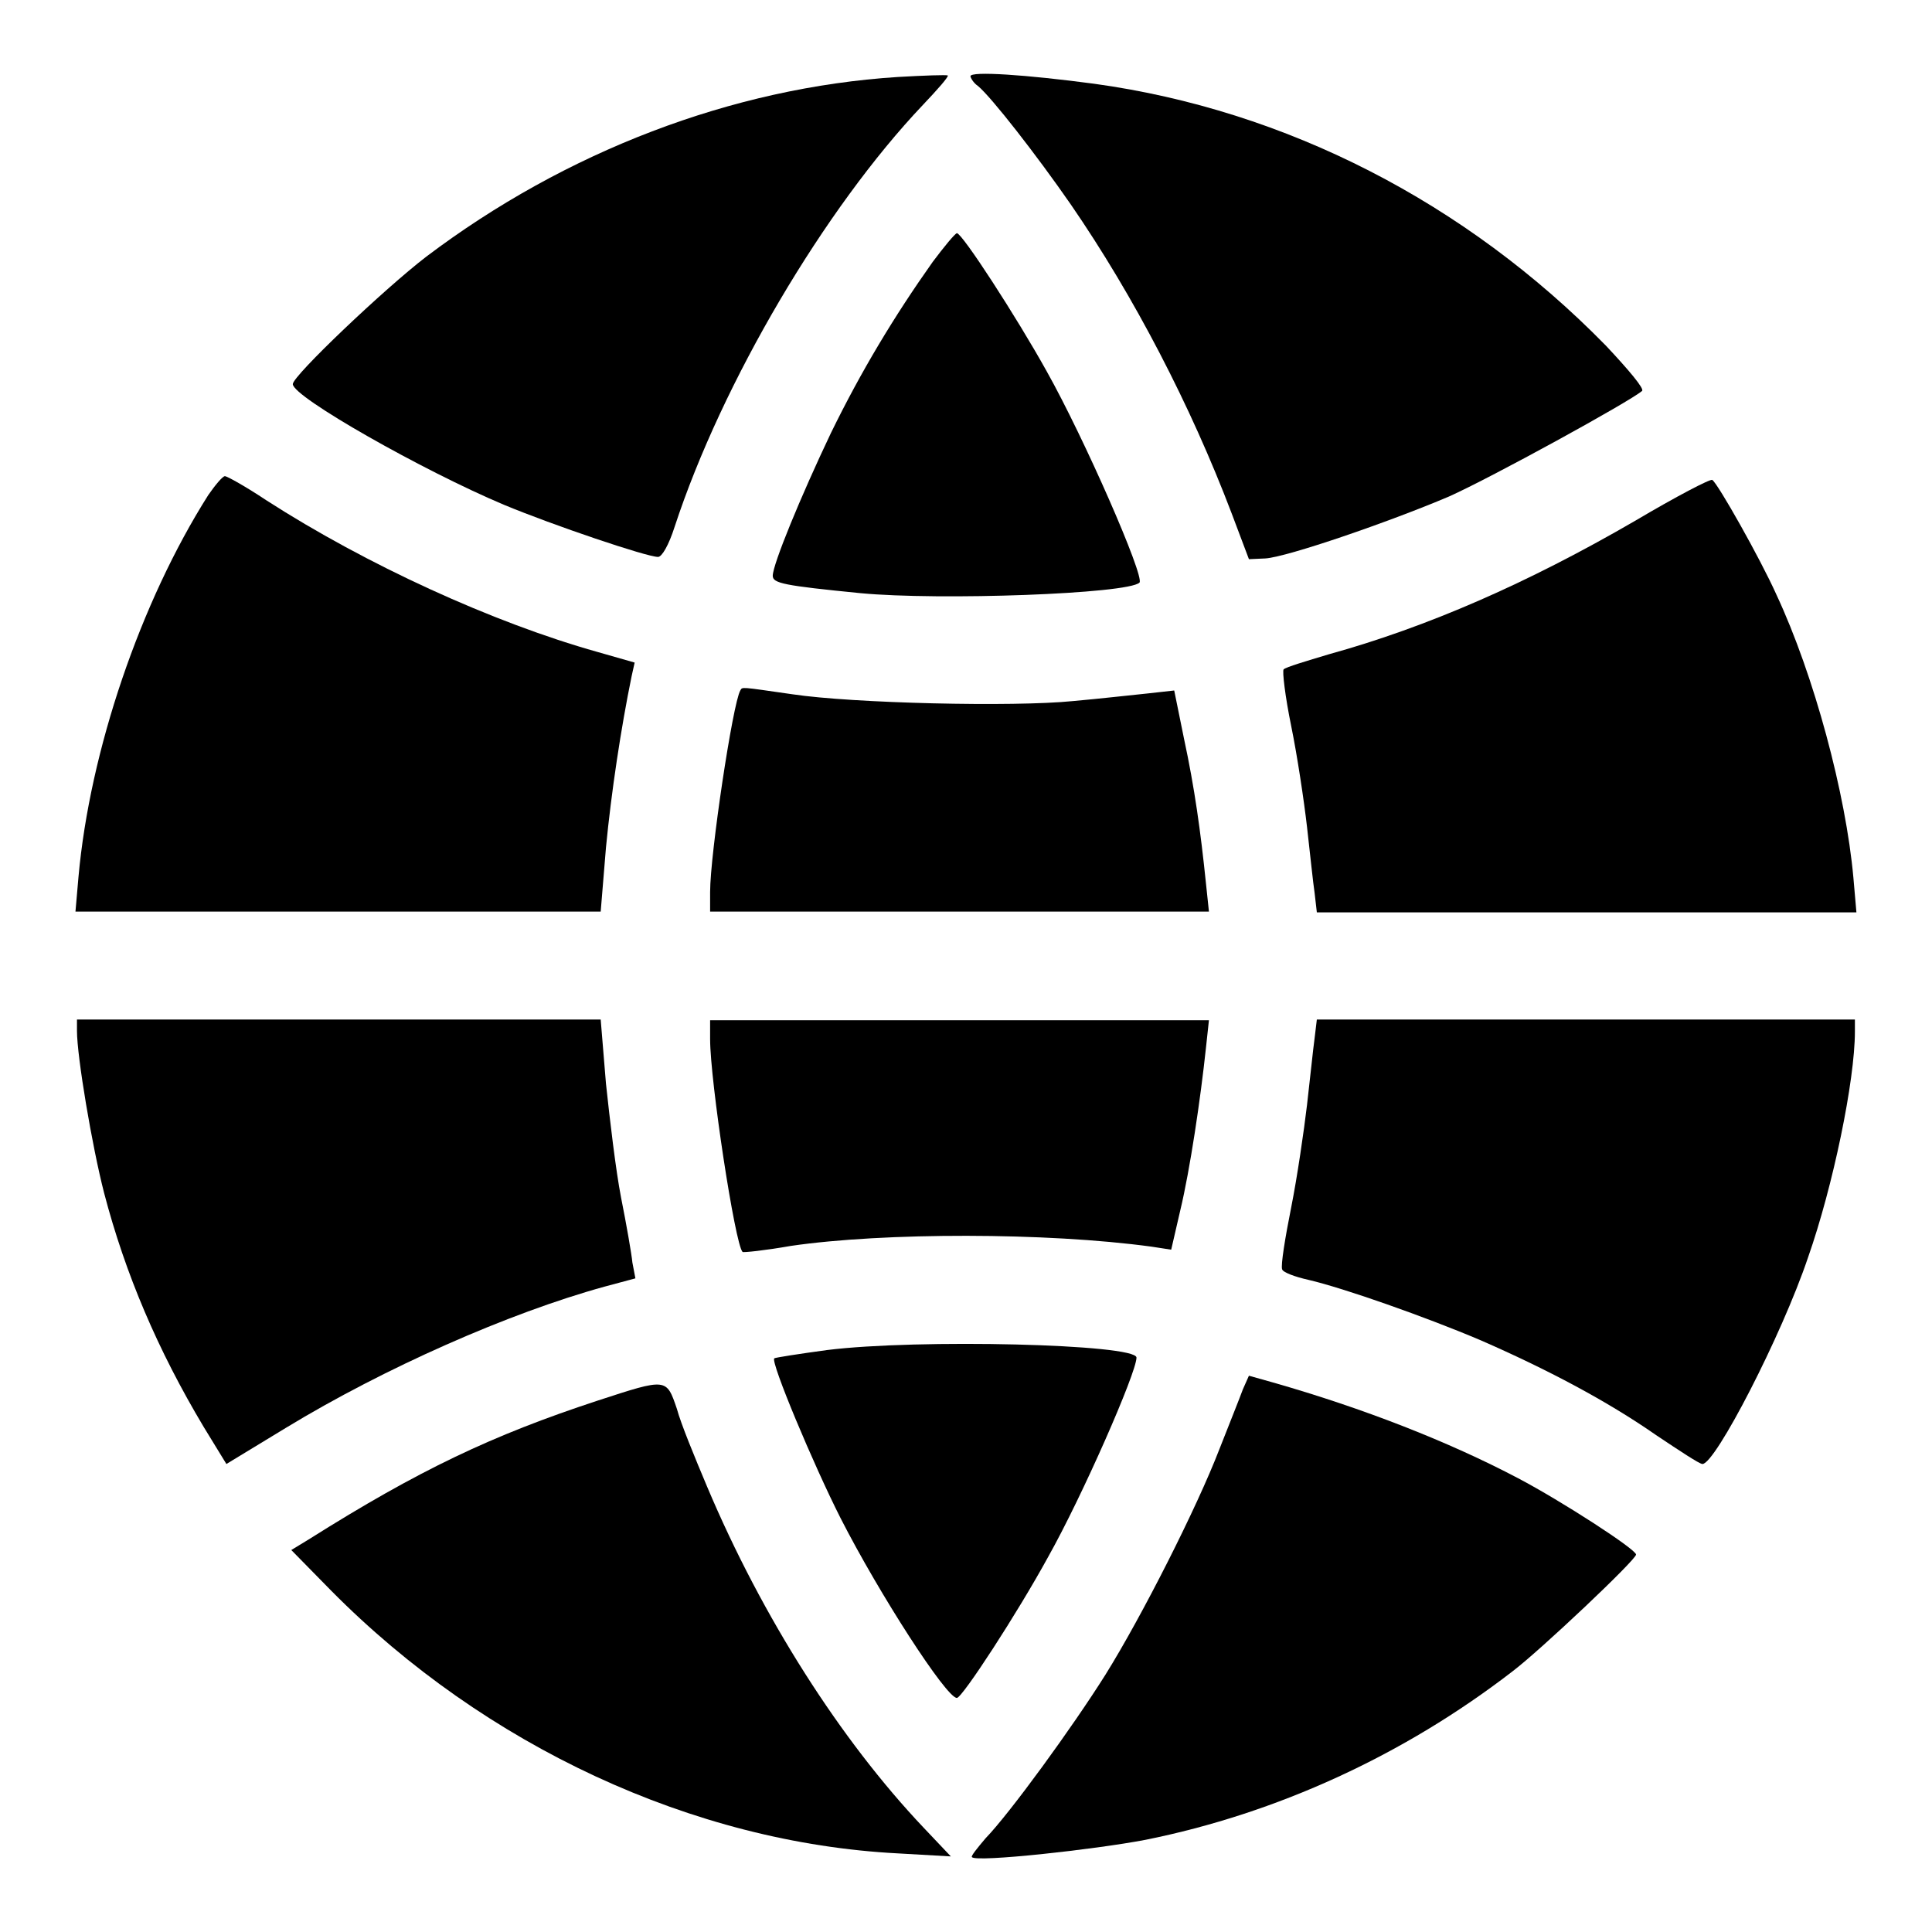
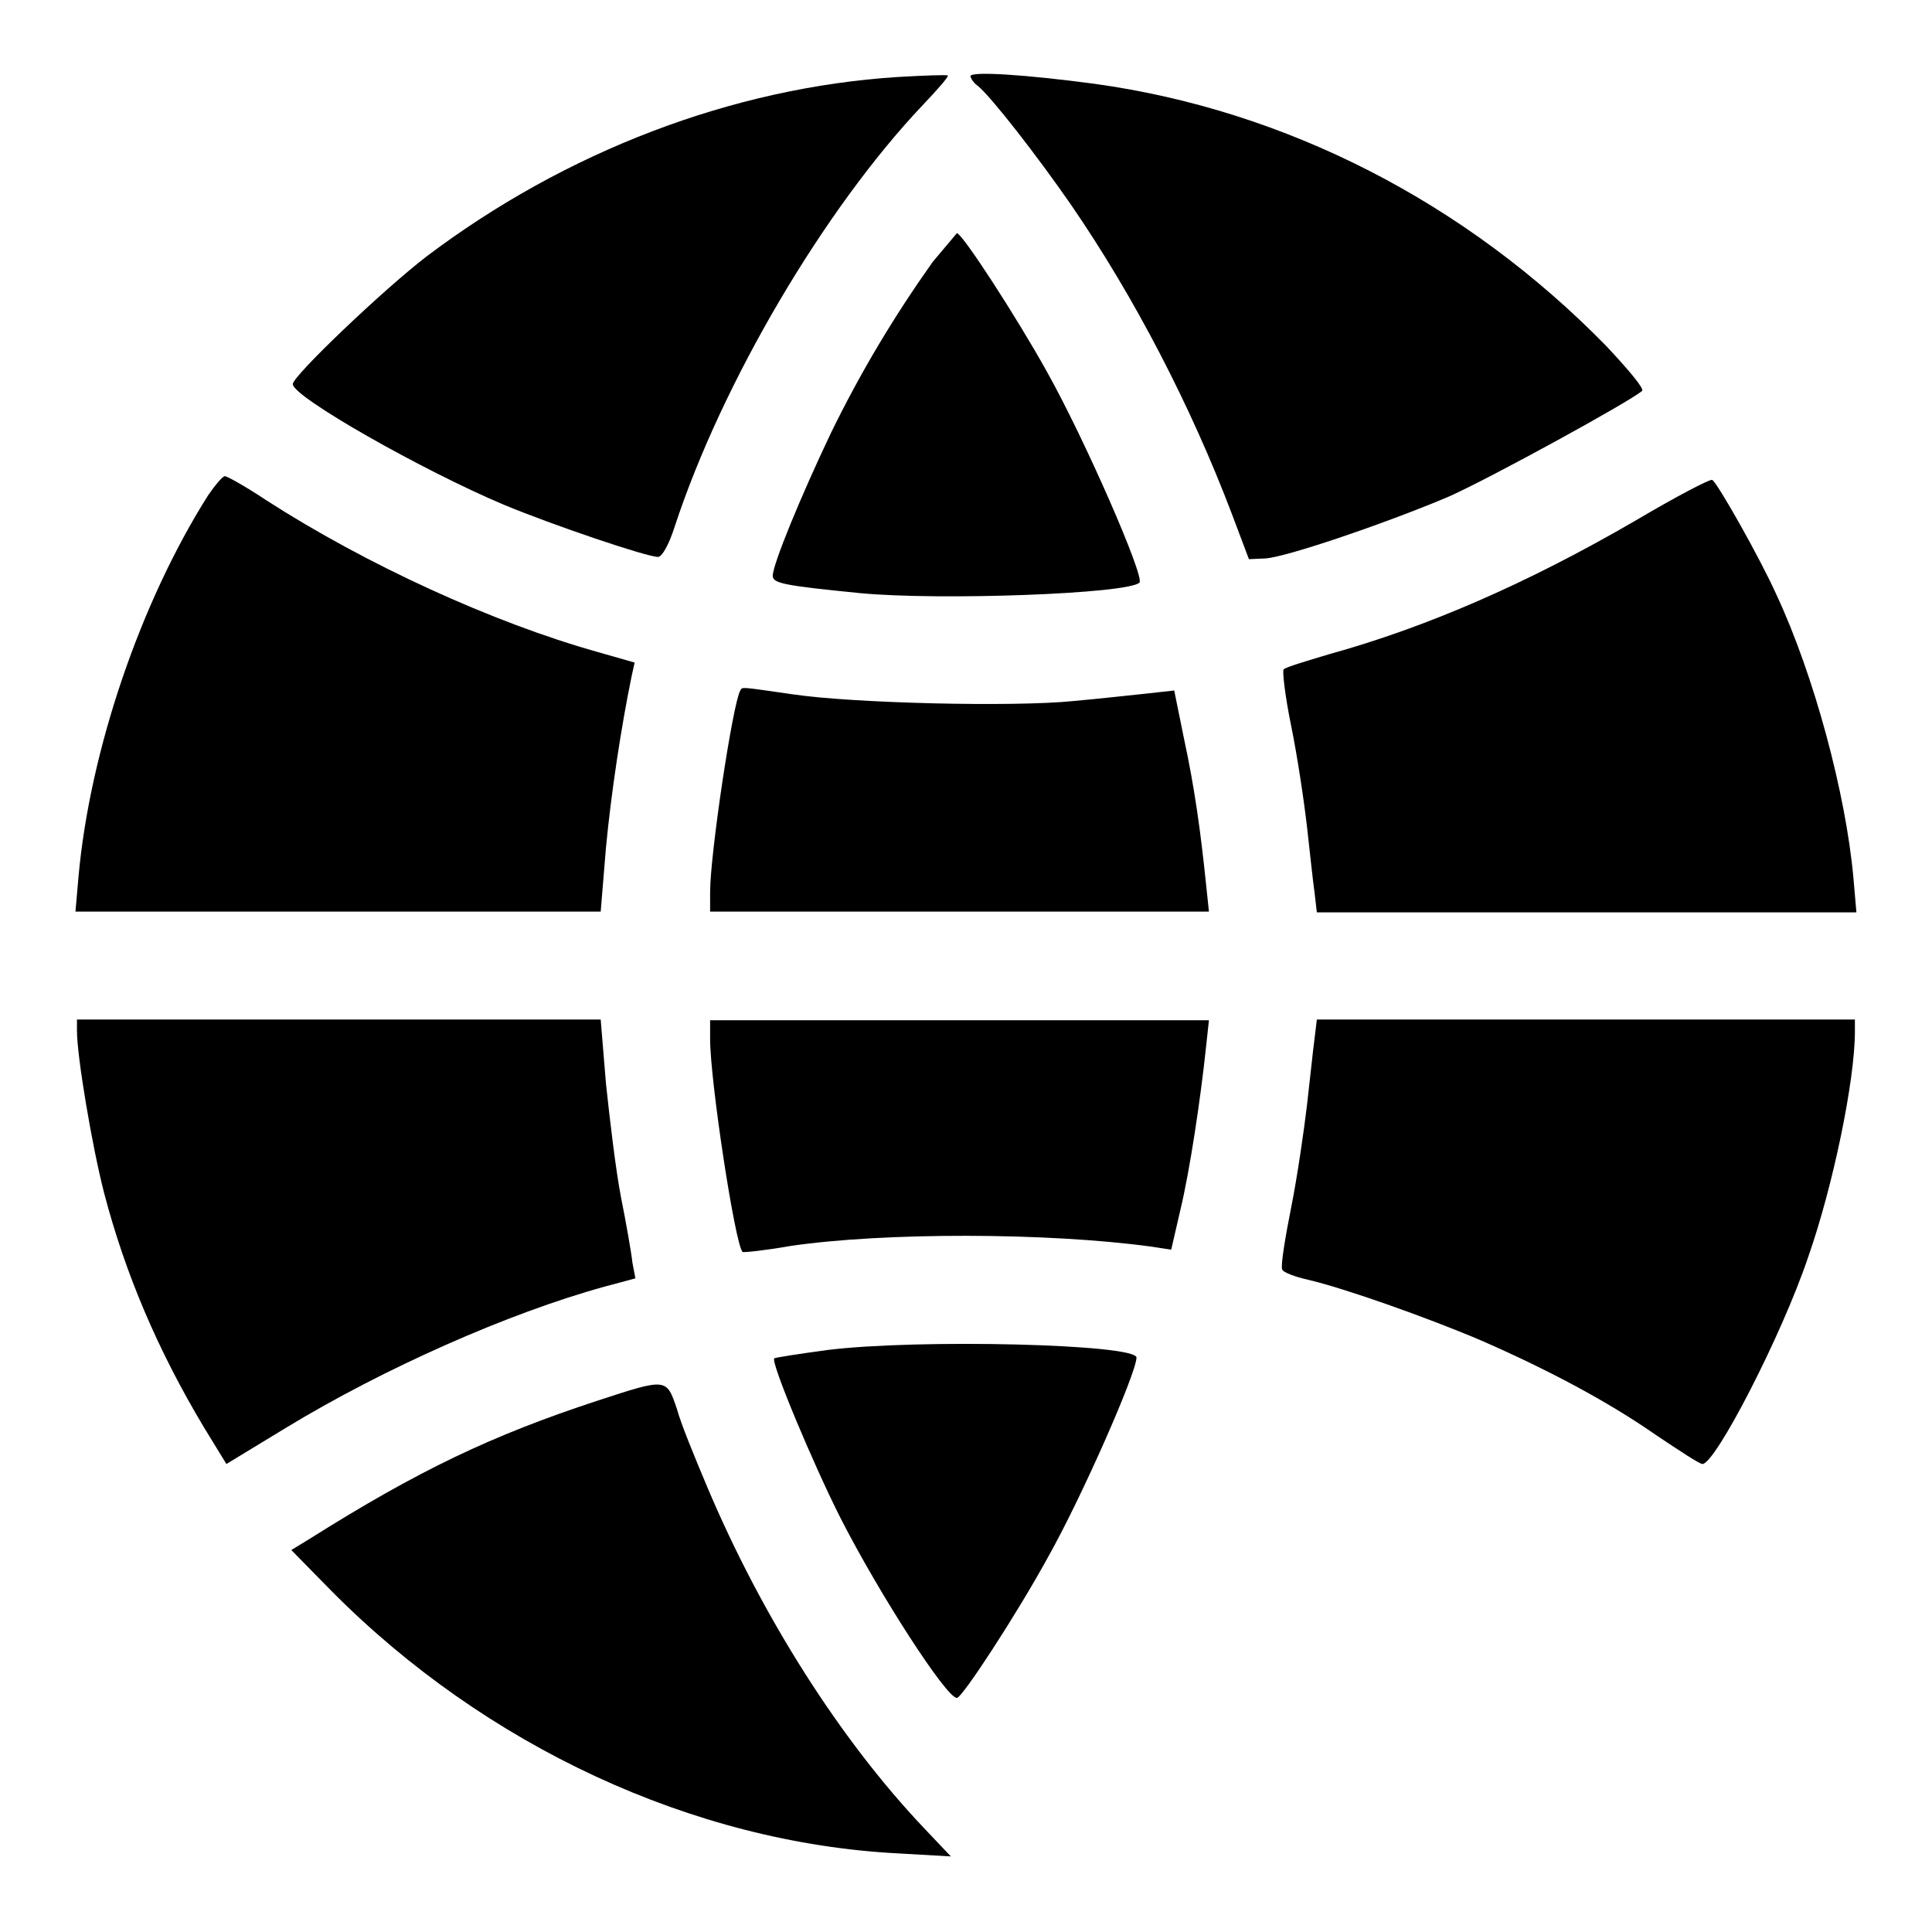
<svg xmlns="http://www.w3.org/2000/svg" version="1.1" width="1000" height="1000">
  <style>
    #light-icon {
      display: inline;
    }
    #dark-icon {
      display: none;
    }

    @media (prefers-color-scheme: dark) {
      #light-icon {
        display: none;
      }
      #dark-icon {
        display: inline;
      }
    }
  </style>
  <g id="light-icon">
    <svg version="1.1" width="1000" height="1000">
      <g>
        <g transform="matrix(3.906,0,0,3.906,0,0)">
          <svg version="1.1" width="256" height="256">
            <svg version="1.1" x="0px" y="0px" viewBox="0 0 256 256" enable-background="new 0 0 256 256" xml:space="preserve">
              <g>
                <g>
                  <g>
                    <path fill="#000000" d="M119,10.2C97,11.6,74.9,20.1,56.5,34c-5.6,4.3-17.7,15.8-17.7,16.9c0,1.7,17.3,11.5,28,16c6.5,2.7,18.9,6.9,20.4,6.9c0.5,0,1.4-1.5,2.2-4c6.3-19.2,19.9-42.2,32.9-55.9c1.9-2,3.4-3.7,3.3-3.9C125.4,9.9,122.5,10,119,10.2z" />
                    <path fill="#000000" d="M128.6,10.1c0,0.2,0.4,0.9,1,1.3c1.8,1.5,7.8,9.2,12.3,15.7c8.4,12.2,15.9,26.7,21.3,40.9l2.3,6.1l2.2-0.1c2.9-0.2,16.3-4.8,24.3-8.2c5.6-2.5,24-12.6,25.6-14c0.3-0.3-1.7-2.7-4.8-6c-18.6-19-42.4-31.2-67.8-34.7C136,9.9,128.6,9.4,128.6,10.1z" />
-                     <path fill="#000000" d="M123.6,34.7c-5.1,7.2-9.5,14.5-13.5,22.7c-4,8.4-7.7,17.4-7.7,18.9c0,1,1.5,1.3,11.6,2.3c10.5,1,35.5,0.1,37-1.4c0.7-0.8-7.3-19.1-12.3-28c-4-7.2-11.2-18.3-11.9-18.3C126.5,31,125.1,32.7,123.6,34.7z" />
+                     <path fill="#000000" d="M123.6,34.7c-5.1,7.2-9.5,14.5-13.5,22.7c-4,8.4-7.7,17.4-7.7,18.9c0,1,1.5,1.3,11.6,2.3c10.5,1,35.5,0.1,37-1.4c0.7-0.8-7.3-19.1-12.3-28c-4-7.2-11.2-18.3-11.9-18.3z" />
                    <path fill="#000000" d="M27.6,65.6c-9,14.2-15.7,33.9-17.2,50.6l-0.4,4.6h34.8h34.8l0.7-8.5c0.7-7.3,2-15.9,3.4-22.7l0.4-1.8l-4.9-1.4c-13.9-3.9-30.7-11.6-43.9-20.1c-2.7-1.8-5.2-3.2-5.5-3.2C29.5,63.1,28.5,64.3,27.6,65.6z" />
                    <path fill="#000000" d="M216.7,69c-14.3,8.3-27.6,14.1-40.6,17.7c-3,0.9-5.7,1.7-6,2c-0.2,0.2,0.2,3.6,1,7.5c0.8,3.9,1.7,9.9,2.1,13.4s0.8,7.4,1,8.7l0.3,2.6h35.8H246l-0.4-4.6c-1-11.1-5.2-26.8-10.2-37.5c-2.1-4.7-7.8-14.8-8.5-15.2C226.7,63.4,222.1,65.8,216.7,69z" />
                    <path fill="#000000" d="M98.1,91.5c-1,1.7-4,21.7-4,26.7v2.6h33h33.1l-0.4-3.8c-0.7-6.8-1.5-12.6-2.9-19.1l-1.3-6.4l-3.6,0.4c-2,0.2-6.4,0.7-9.8,1c-7.9,0.8-29.2,0.3-37.2-0.9C98,91,98.4,91,98.1,91.5z" />
                    <path fill="#000000" d="M10.2,136.6c0,3.4,2,15.3,3.6,21.5c2.8,10.7,7.1,20.8,13.2,31l3,4.9l7.9-4.8c13-7.9,29.5-15.2,42.2-18.7l4.1-1.1l-0.4-2.1c-0.1-1.1-0.8-5.1-1.5-8.6c-0.7-3.6-1.5-10.4-2-15.1l-0.7-8.5H44.9H10.2V136.6z" />
                    <path fill="#000000" d="M94.1,137.7c0,5.5,3.3,27.2,4.3,28.2c0.1,0.1,3-0.2,6.4-0.8c12.3-1.8,33.9-1.8,47.8,0.1l2.6,0.4l1.2-5.2c1.3-5.4,2.7-14.9,3.4-21.5l0.4-3.7h-33.1h-33V137.7z" />
                    <path fill="#000000" d="M174.2,137.6c-0.2,1.4-0.6,5.4-1,8.8s-1.3,9.6-2.1,13.6c-0.8,4-1.4,7.7-1.2,8.2c0.1,0.4,1.7,1,3.5,1.4c4.7,1.1,15.5,4.9,22.8,8c8.7,3.8,16.7,8,23.3,12.6c3,2,5.7,3.8,6.1,3.8c1.7,0,10.5-17,14-27.4c3.3-9.4,6.2-23.4,6.2-29.9v-1.6h-35.6h-35.7L174.2,137.6z" />
                    <path fill="#000000" d="M109.6,178.9c-3.7,0.5-6.9,1-7,1.1c-0.5,0.5,5.2,14.1,8.8,21.2c5.1,10,14,23.8,15.4,23.8c0.7,0,8-11.2,12.1-18.7c4.5-8,11.7-24.4,11.7-26.4C150.6,178.1,121.6,177.4,109.6,178.9z" />
-                     <path fill="#000000" d="M164.7,184.1c-0.4,1.1-1.8,4.6-3.1,7.9c-3,7.8-10.3,22.2-15.1,29.9c-4.4,7-12.7,18.4-15.9,21.7c-1.1,1.3-2,2.4-1.8,2.5c0.6,0.7,16.2-1,23-2.3c17.4-3.5,34.2-11.2,48.6-22.3c3.7-2.8,16.4-14.8,16.4-15.5s-9.9-7.1-15.6-10.1c-9.3-4.9-20.6-9.3-32.5-12.7l-3.2-0.9L164.7,184.1z" />
                    <path fill="#000000" d="M79.2,185.6c-14,4.6-23.7,9.2-38.3,18.4l-2.3,1.4l5.3,5.4c20.4,20.6,48,33.4,75.1,34.8l7,0.4l-3.6-3.8c-11-11.6-21.4-27.9-28.7-45.2c-1.6-3.8-3.5-8.4-4-10.3C88.3,182.6,88.4,182.6,79.2,185.6z" />
                  </g>
                </g>
              </g>
            </svg>
          </svg>
        </g>
      </g>
    </svg>
  </g>
  <g id="dark-icon">
    <svg version="1.1" width="1000" height="1000">
      <g clip-path="url(#SvgjsClipPath1373)">
        <rect width="1000" height="1000" fill="#ffffff" />
        <g transform="matrix(2.734,0,0,2.734,150,150)">
          <svg version="1.1" width="256" height="256">
            <svg version="1.1" x="0px" y="0px" viewBox="0 0 256 256" enable-background="new 0 0 256 256" xml:space="preserve">
              <g>
                <g>
                  <g>
                    <path fill="#000000" d="M119,10.2C97,11.6,74.9,20.1,56.5,34c-5.6,4.3-17.7,15.8-17.7,16.9c0,1.7,17.3,11.5,28,16c6.5,2.7,18.9,6.9,20.4,6.9c0.5,0,1.4-1.5,2.2-4c6.3-19.2,19.9-42.2,32.9-55.9c1.9-2,3.4-3.7,3.3-3.9C125.4,9.9,122.5,10,119,10.2z" />
                    <path fill="#000000" d="M128.6,10.1c0,0.2,0.4,0.9,1,1.3c1.8,1.5,7.8,9.2,12.3,15.7c8.4,12.2,15.9,26.7,21.3,40.9l2.3,6.1l2.2-0.1c2.9-0.2,16.3-4.8,24.3-8.2c5.6-2.5,24-12.6,25.6-14c0.3-0.3-1.7-2.7-4.8-6c-18.6-19-42.4-31.2-67.8-34.7C136,9.9,128.6,9.4,128.6,10.1z" />
                    <path fill="#000000" d="M123.6,34.7c-5.1,7.2-9.5,14.5-13.5,22.7c-4,8.4-7.7,17.4-7.7,18.9c0,1,1.5,1.3,11.6,2.3c10.5,1,35.5,0.1,37-1.4c0.7-0.8-7.3-19.1-12.3-28c-4-7.2-11.2-18.3-11.9-18.3C126.5,31,125.1,32.7,123.6,34.7z" />
                    <path fill="#000000" d="M27.6,65.6c-9,14.2-15.7,33.9-17.2,50.6l-0.4,4.6h34.8h34.8l0.7-8.5c0.7-7.3,2-15.9,3.4-22.7l0.4-1.8l-4.9-1.4c-13.9-3.9-30.7-11.6-43.9-20.1c-2.7-1.8-5.2-3.2-5.5-3.2C29.5,63.1,28.5,64.3,27.6,65.6z" />
                    <path fill="#000000" d="M216.7,69c-14.3,8.3-27.6,14.1-40.6,17.7c-3,0.9-5.7,1.7-6,2c-0.2,0.2,0.2,3.6,1,7.5c0.8,3.9,1.7,9.9,2.1,13.4s0.8,7.4,1,8.7l0.3,2.6h35.8H246l-0.4-4.6c-1-11.1-5.2-26.8-10.2-37.5c-2.1-4.7-7.8-14.8-8.5-15.2C226.7,63.4,222.1,65.8,216.7,69z" />
                    <path fill="#000000" d="M98.1,91.5c-1,1.7-4,21.7-4,26.7v2.6h33h33.1l-0.4-3.8c-0.7-6.8-1.5-12.6-2.9-19.1l-1.3-6.4l-3.6,0.4c-2,0.2-6.4,0.7-9.8,1c-7.9,0.8-29.2,0.3-37.2-0.9C98,91,98.4,91,98.1,91.5z" />
                    <path fill="#000000" d="M10.2,136.6c0,3.4,2,15.3,3.6,21.5c2.8,10.7,7.1,20.8,13.2,31l3,4.9l7.9-4.8c13-7.9,29.5-15.2,42.2-18.7l4.1-1.1l-0.4-2.1c-0.1-1.1-0.8-5.1-1.5-8.6c-0.7-3.6-1.5-10.4-2-15.1l-0.7-8.5H44.9H10.2V136.6z" />
                    <path fill="#000000" d="M94.1,137.7c0,5.5,3.3,27.2,4.3,28.2c0.1,0.1,3-0.2,6.4-0.8c12.3-1.8,33.9-1.8,47.8,0.1l2.6,0.4l1.2-5.2c1.3-5.4,2.7-14.9,3.4-21.5l0.4-3.7h-33.1h-33V137.7z" />
                    <path fill="#000000" d="M174.2,137.6c-0.2,1.4-0.6,5.4-1,8.8s-1.3,9.6-2.1,13.6c-0.8,4-1.4,7.7-1.2,8.2c0.1,0.4,1.7,1,3.5,1.4c4.7,1.1,15.5,4.9,22.8,8c8.7,3.8,16.7,8,23.3,12.6c3,2,5.7,3.8,6.1,3.8c1.7,0,10.5-17,14-27.4c3.3-9.4,6.2-23.4,6.2-29.9v-1.6h-35.6h-35.7L174.2,137.6z" />
                    <path fill="#000000" d="M109.6,178.9c-3.7,0.5-6.9,1-7,1.1c-0.5,0.5,5.2,14.1,8.8,21.2c5.1,10,14,23.8,15.4,23.8c0.7,0,8-11.2,12.1-18.7c4.5-8,11.7-24.4,11.7-26.4C150.6,178.1,121.6,177.4,109.6,178.9z" />
                    <path fill="#000000" d="M164.7,184.1c-0.4,1.1-1.8,4.6-3.1,7.9c-3,7.8-10.3,22.2-15.1,29.9c-4.4,7-12.7,18.4-15.9,21.7c-1.1,1.3-2,2.4-1.8,2.5c0.6,0.7,16.2-1,23-2.3c17.4-3.5,34.2-11.2,48.6-22.3c3.7-2.8,16.4-14.8,16.4-15.5s-9.9-7.1-15.6-10.1c-9.3-4.9-20.6-9.3-32.5-12.7l-3.2-0.9L164.7,184.1z" />
                    <path fill="#000000" d="M79.2,185.6c-14,4.6-23.7,9.2-38.3,18.4l-2.3,1.4l5.3,5.4c20.4,20.6,48,33.4,75.1,34.8l7,0.4l-3.6-3.8c-11-11.6-21.4-27.9-28.7-45.2c-1.6-3.8-3.5-8.4-4-10.3C88.3,182.6,88.4,182.6,79.2,185.6z" />
                  </g>
                </g>
              </g>
            </svg>
          </svg>
        </g>
      </g>
      <defs>
        <clipPath id="SvgjsClipPath1373">
          <rect width="1000" height="1000" x="0" y="0" rx="350" ry="350" />
        </clipPath>
      </defs>
    </svg>
  </g>
</svg>